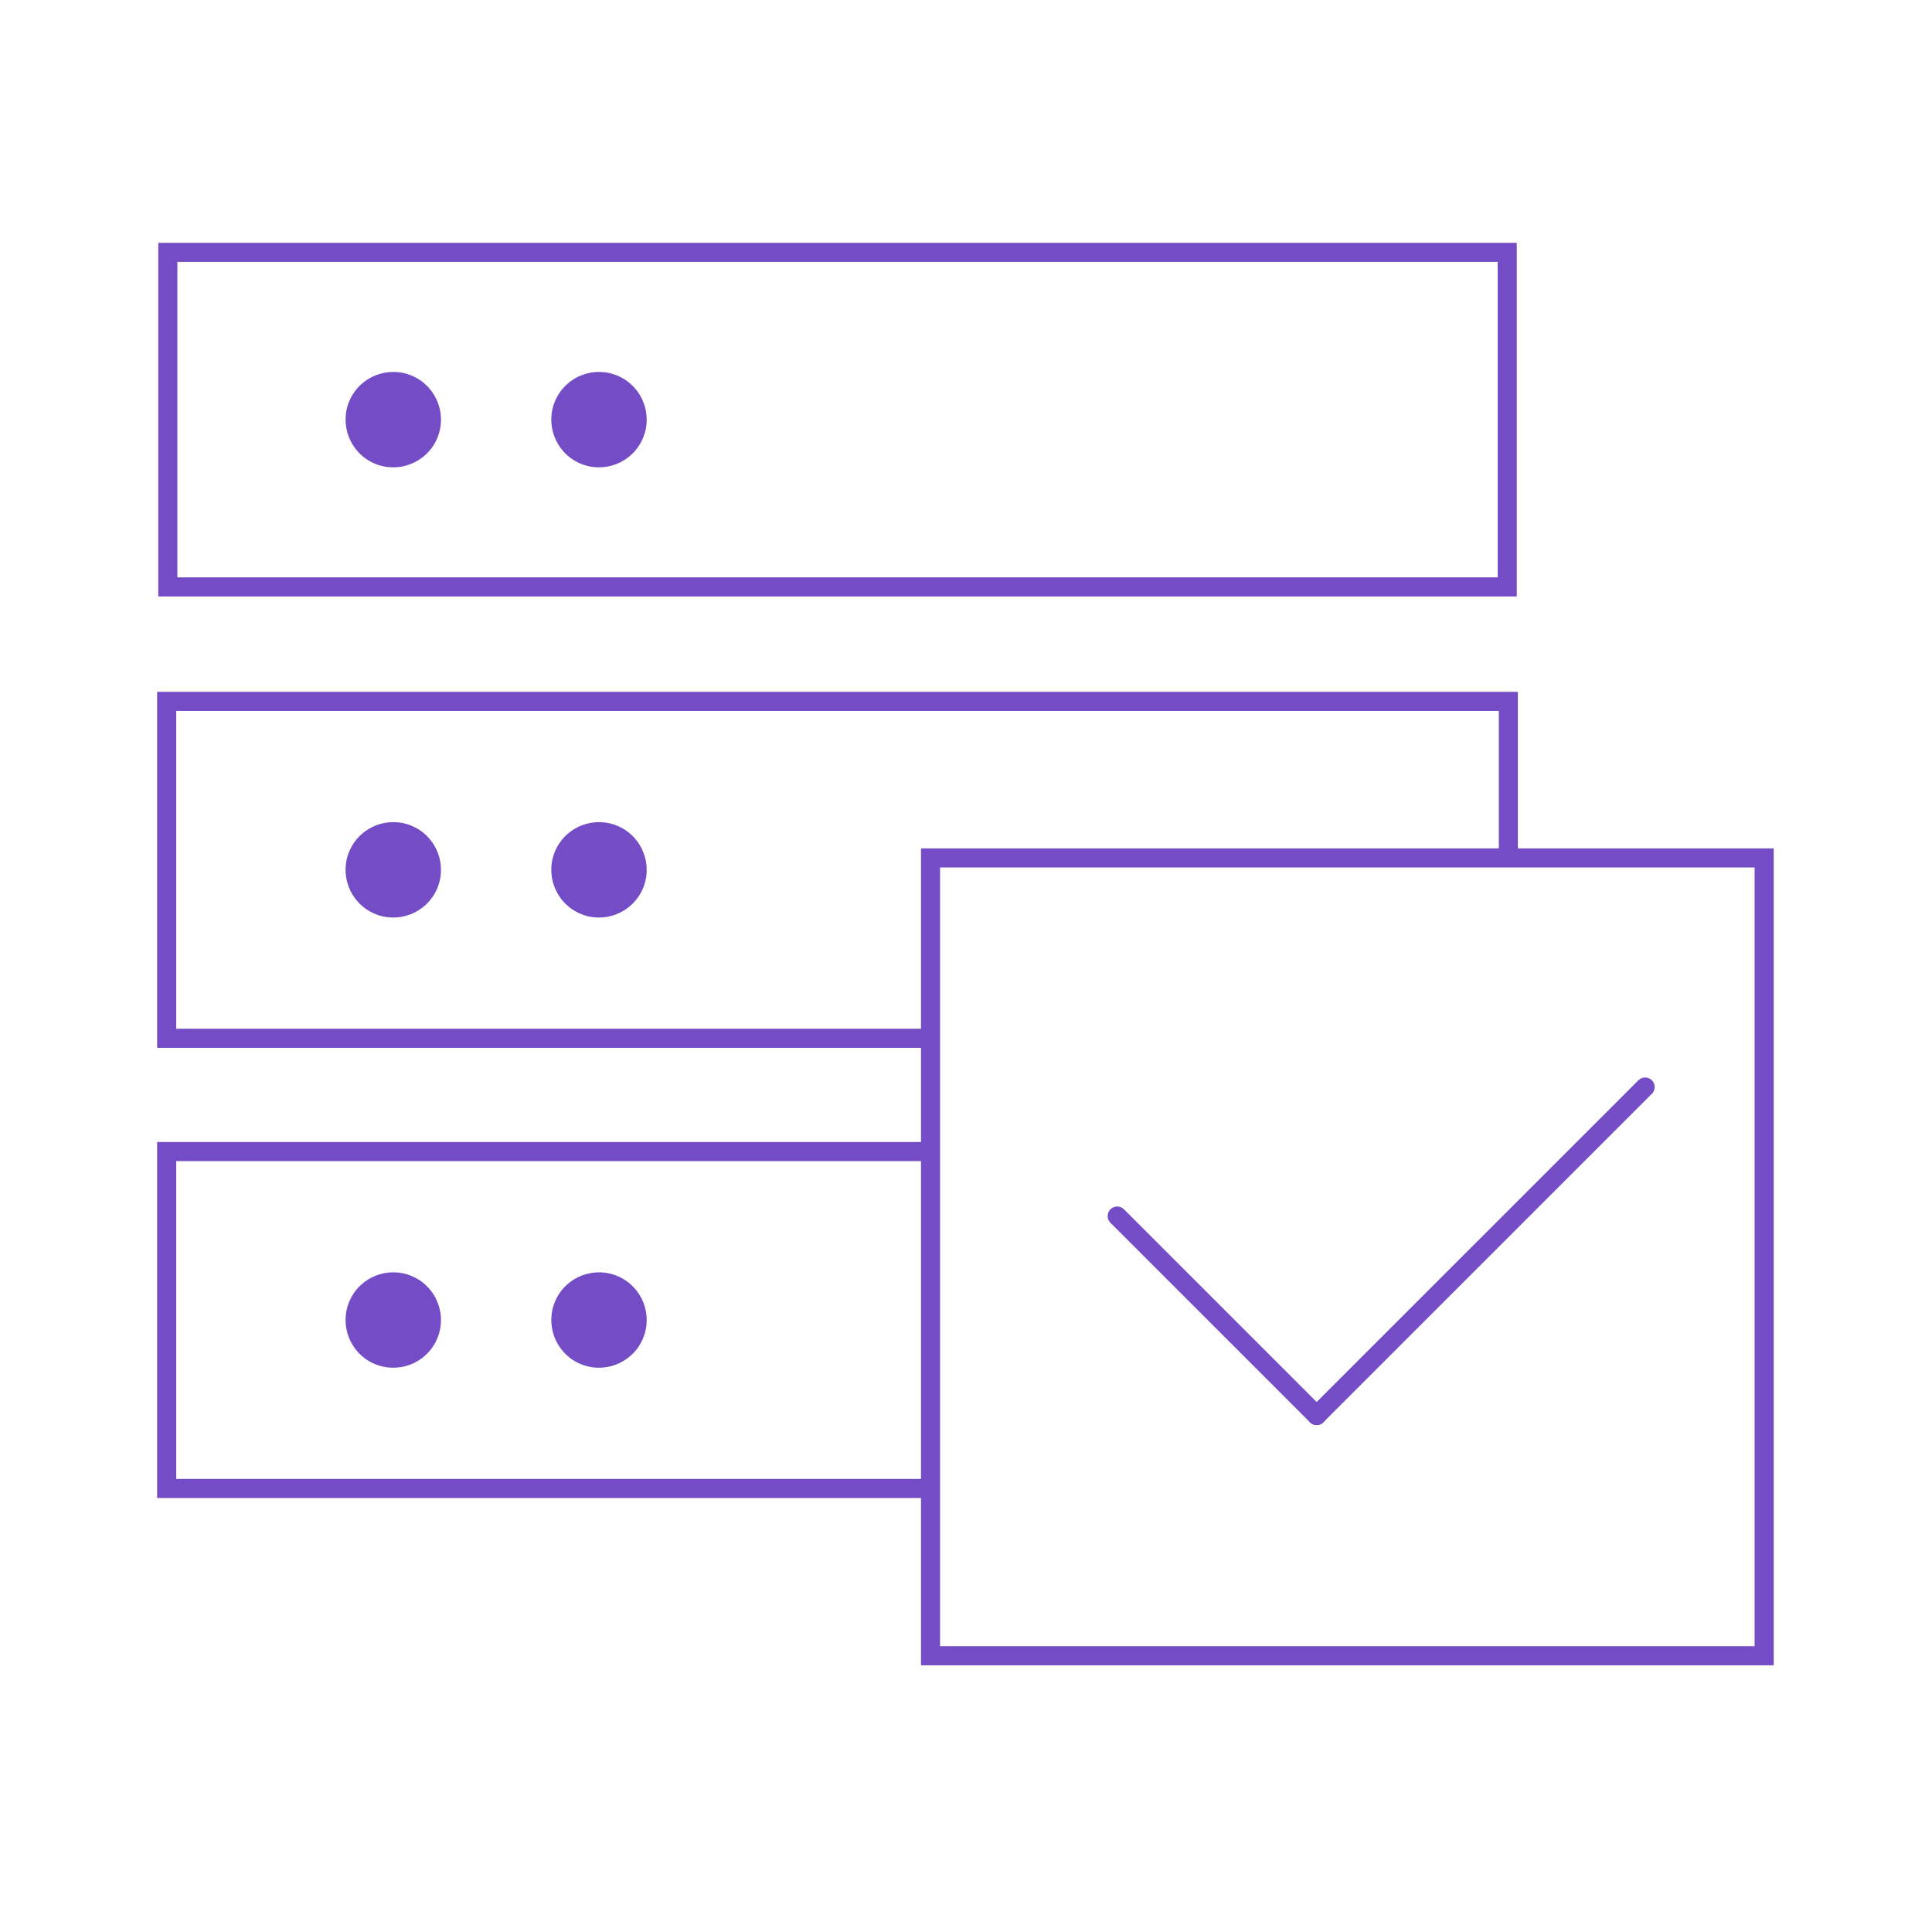
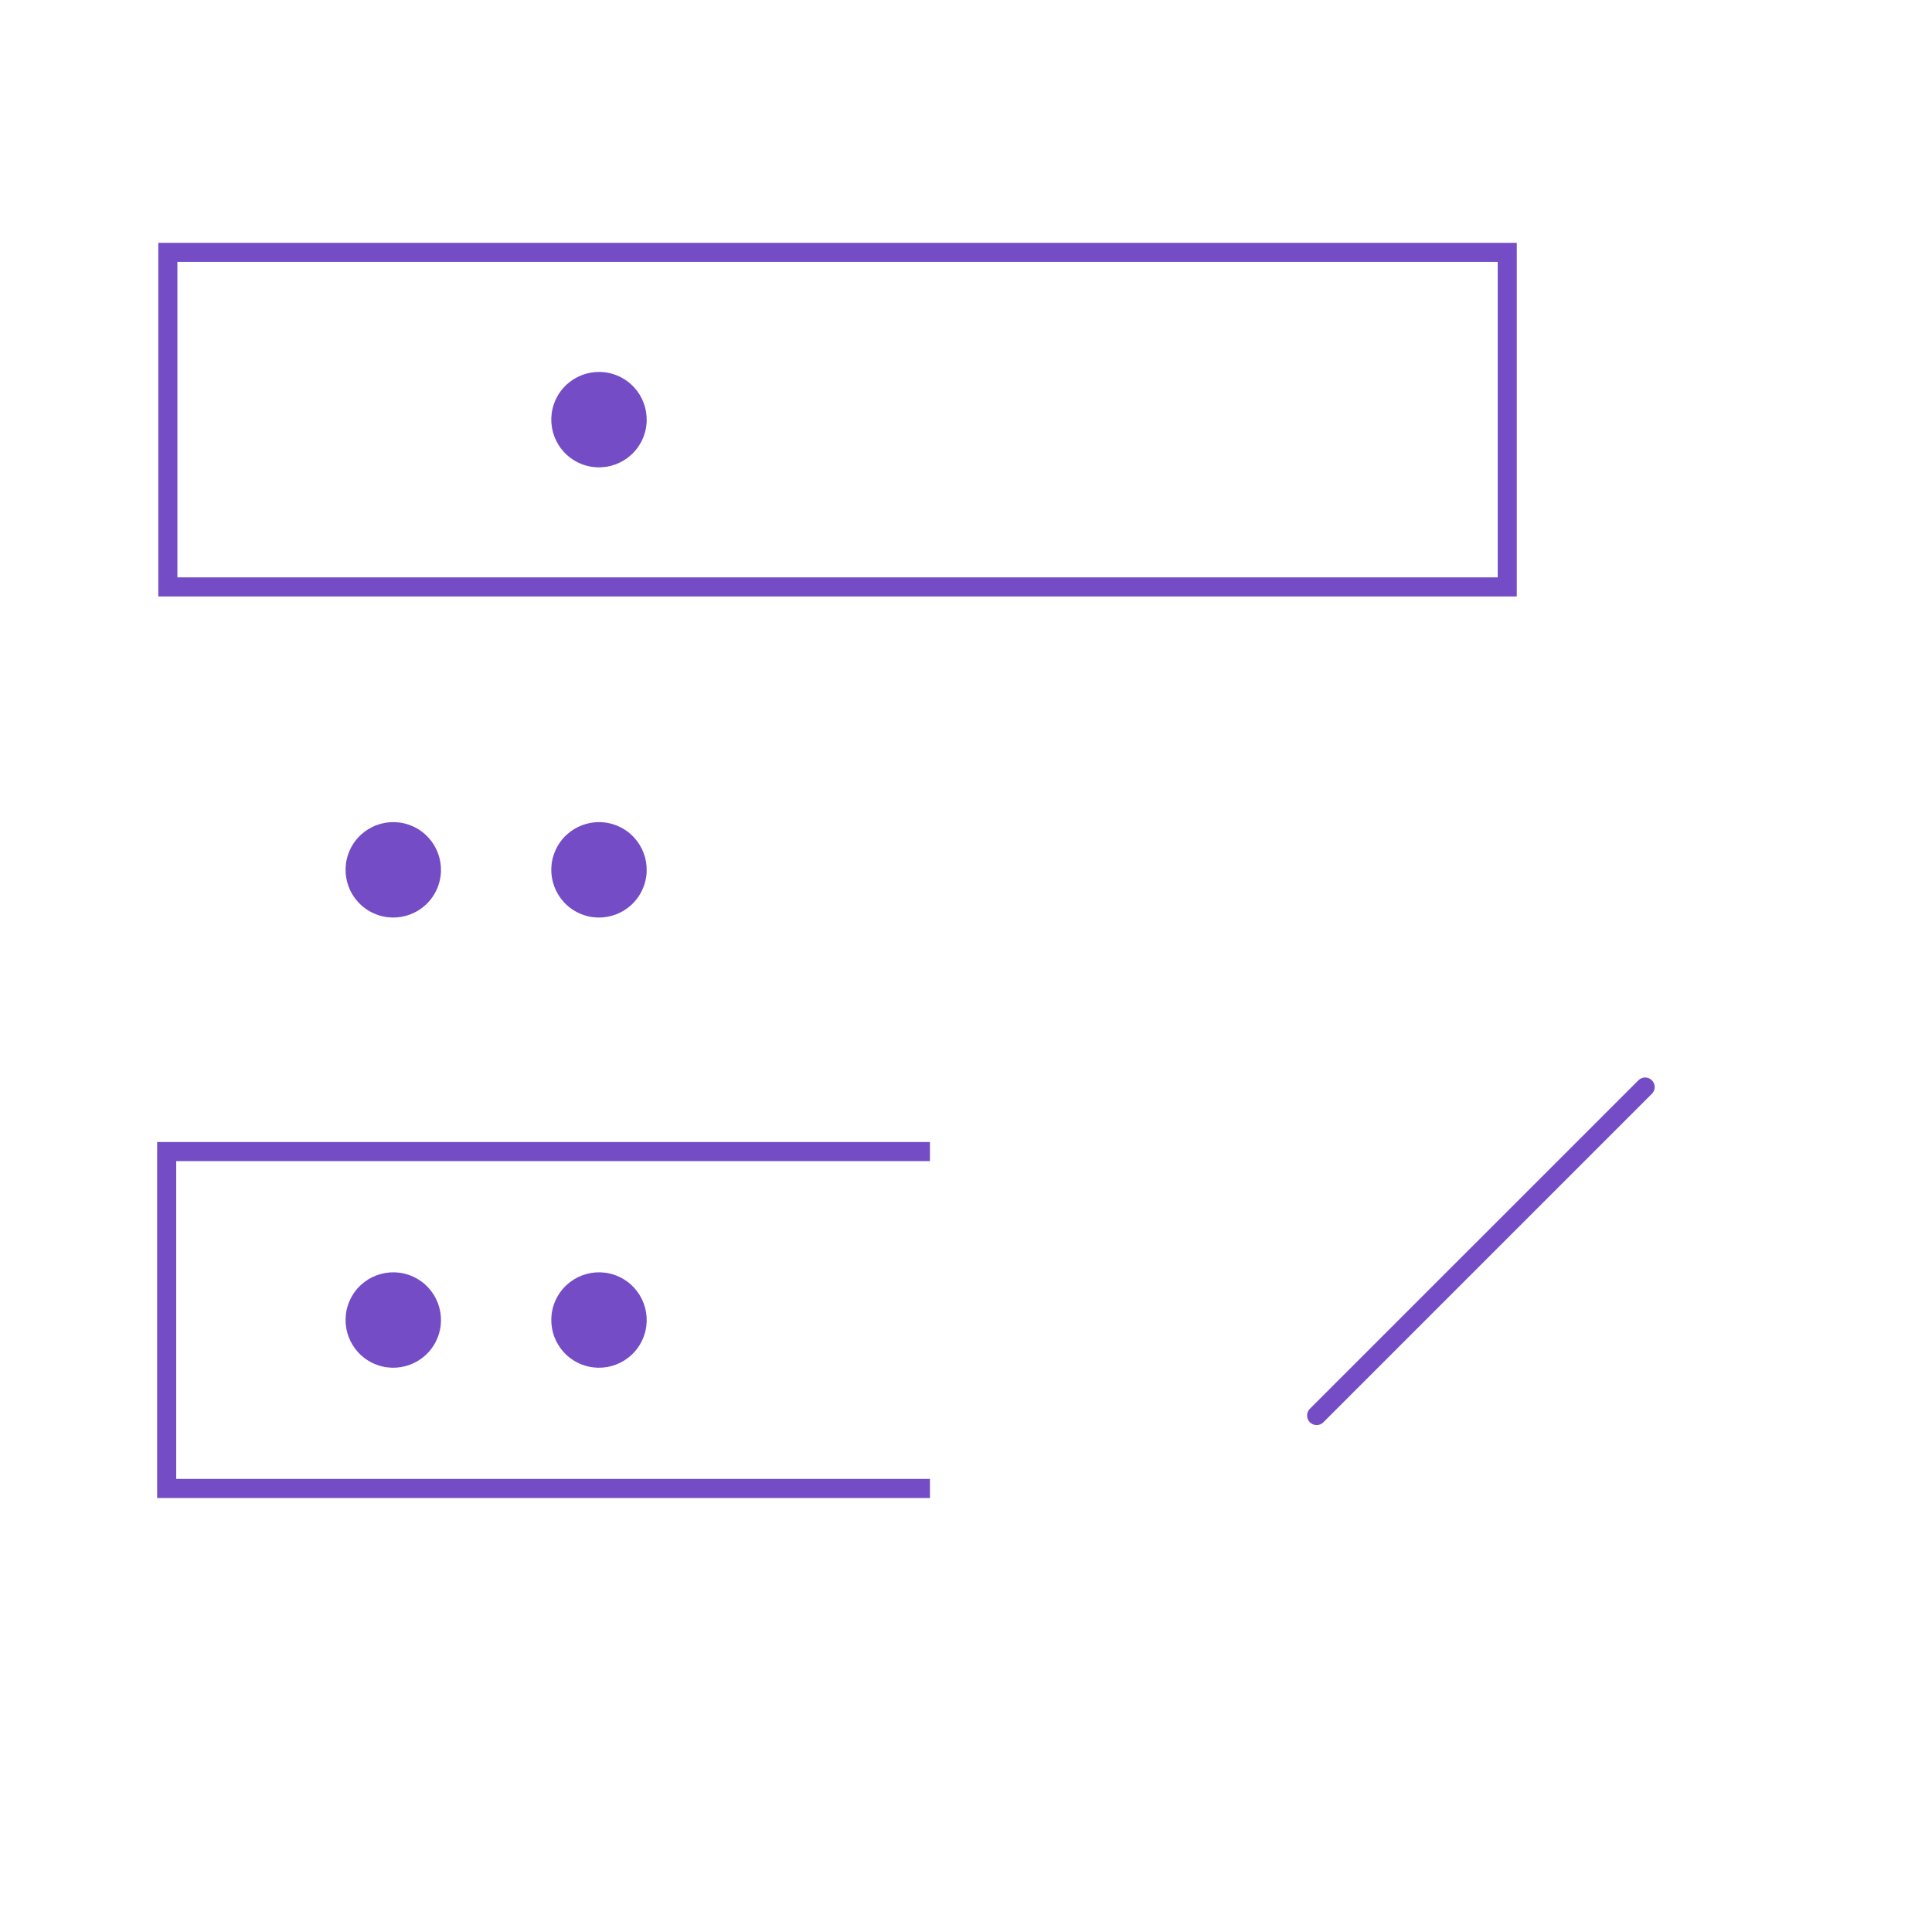
<svg xmlns="http://www.w3.org/2000/svg" width="81" height="80" viewBox="0 0 81 80" fill="none">
  <circle cx="16.488" cy="36.469" r="2" transform="rotate(-65.556 16.488 36.469)" fill="#744CC6" />
  <circle cx="25.113" cy="36.469" r="2" transform="rotate(-65.556 25.113 36.469)" fill="#744CC6" />
  <rect x="7.037" y="10.581" width="56.155" height="14.026" stroke="#744CC6" stroke-width="0.8" />
-   <circle cx="16.488" cy="17.594" r="2" transform="rotate(-65.556 16.488 17.594)" fill="#744CC6" />
  <circle cx="25.113" cy="17.594" r="2" transform="rotate(-65.556 25.113 17.594)" fill="#744CC6" />
  <circle cx="16.488" cy="55.344" r="2" transform="rotate(-65.556 16.488 55.344)" fill="#744CC6" />
  <circle cx="25.113" cy="55.344" r="2" transform="rotate(-65.556 25.113 55.344)" fill="#744CC6" />
-   <rect x="39.013" y="35.97" width="34.95" height="33.45" stroke="#744CC6" stroke-width="0.8" />
-   <path d="M46.84 50.985L55.203 59.348" stroke="#744CC6" stroke-width="0.8" stroke-linecap="round" />
  <path d="M68.973 45.576L55.201 59.348" stroke="#744CC6" stroke-width="0.8" stroke-linecap="round" />
-   <path d="M38.988 43.531H6.988V29.406H63.238V35.906" stroke="#744CC6" stroke-width="0.8" />
  <path d="M38.988 62.406H6.988V48.281H38.988" stroke="#744CC6" stroke-width="0.8" />
</svg>